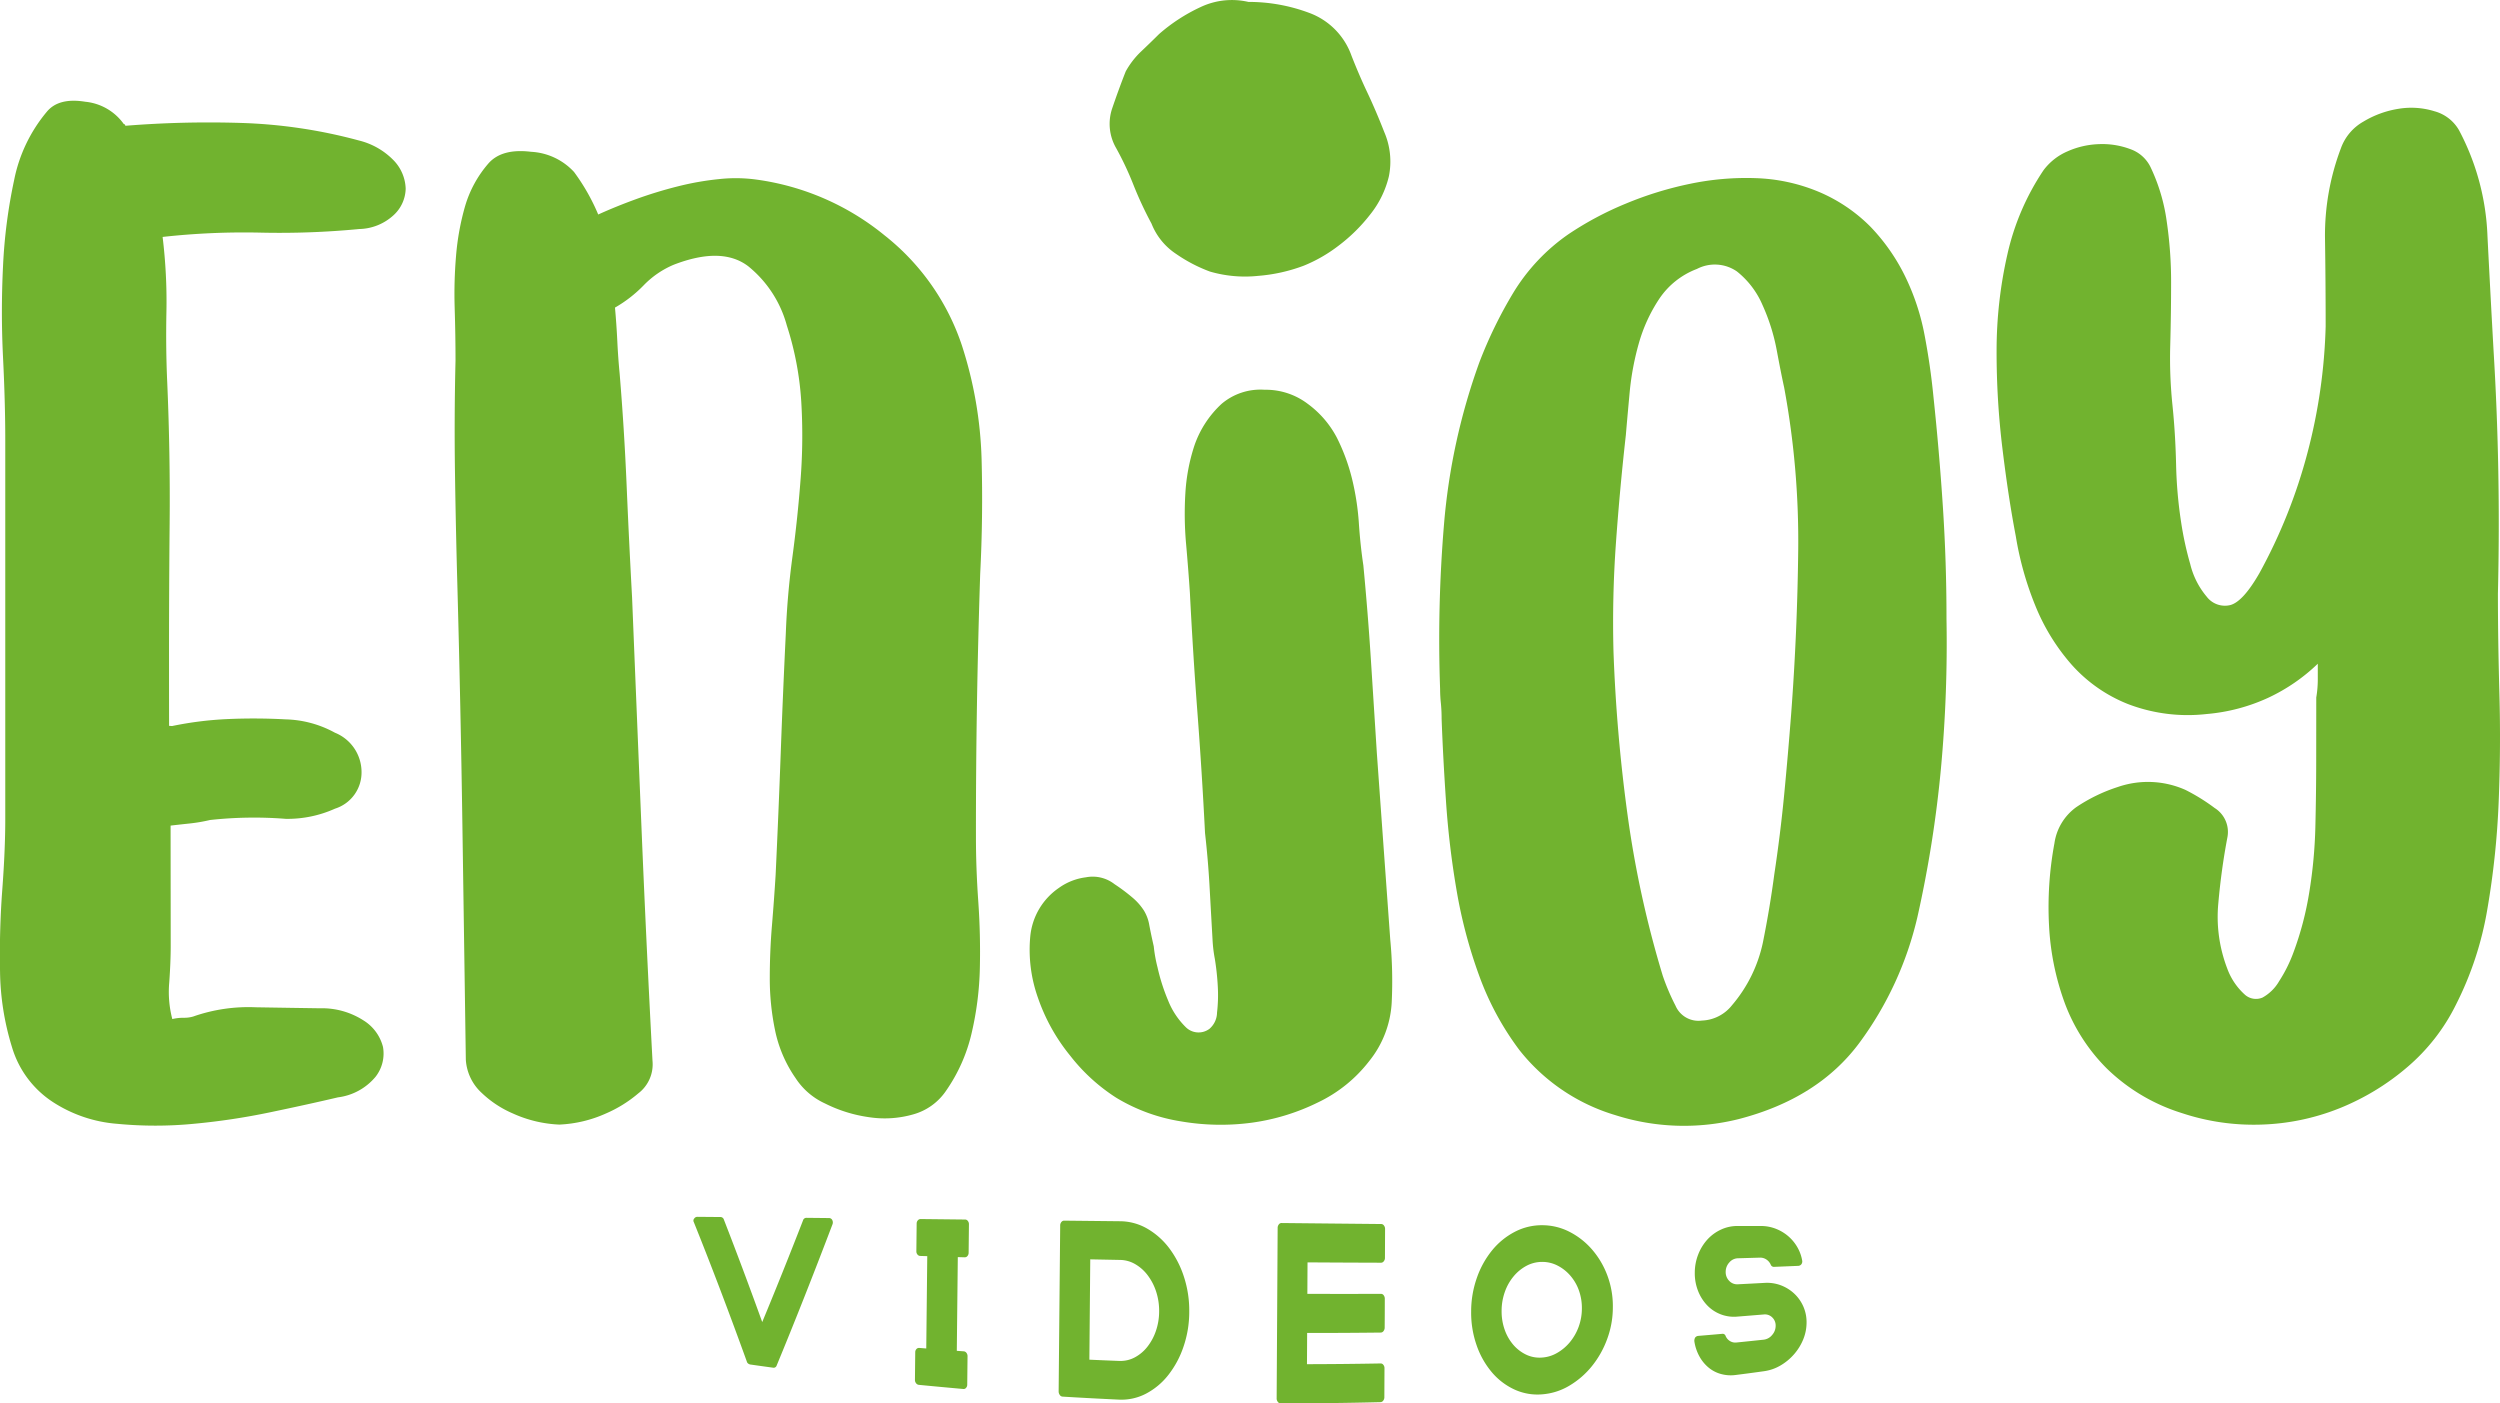
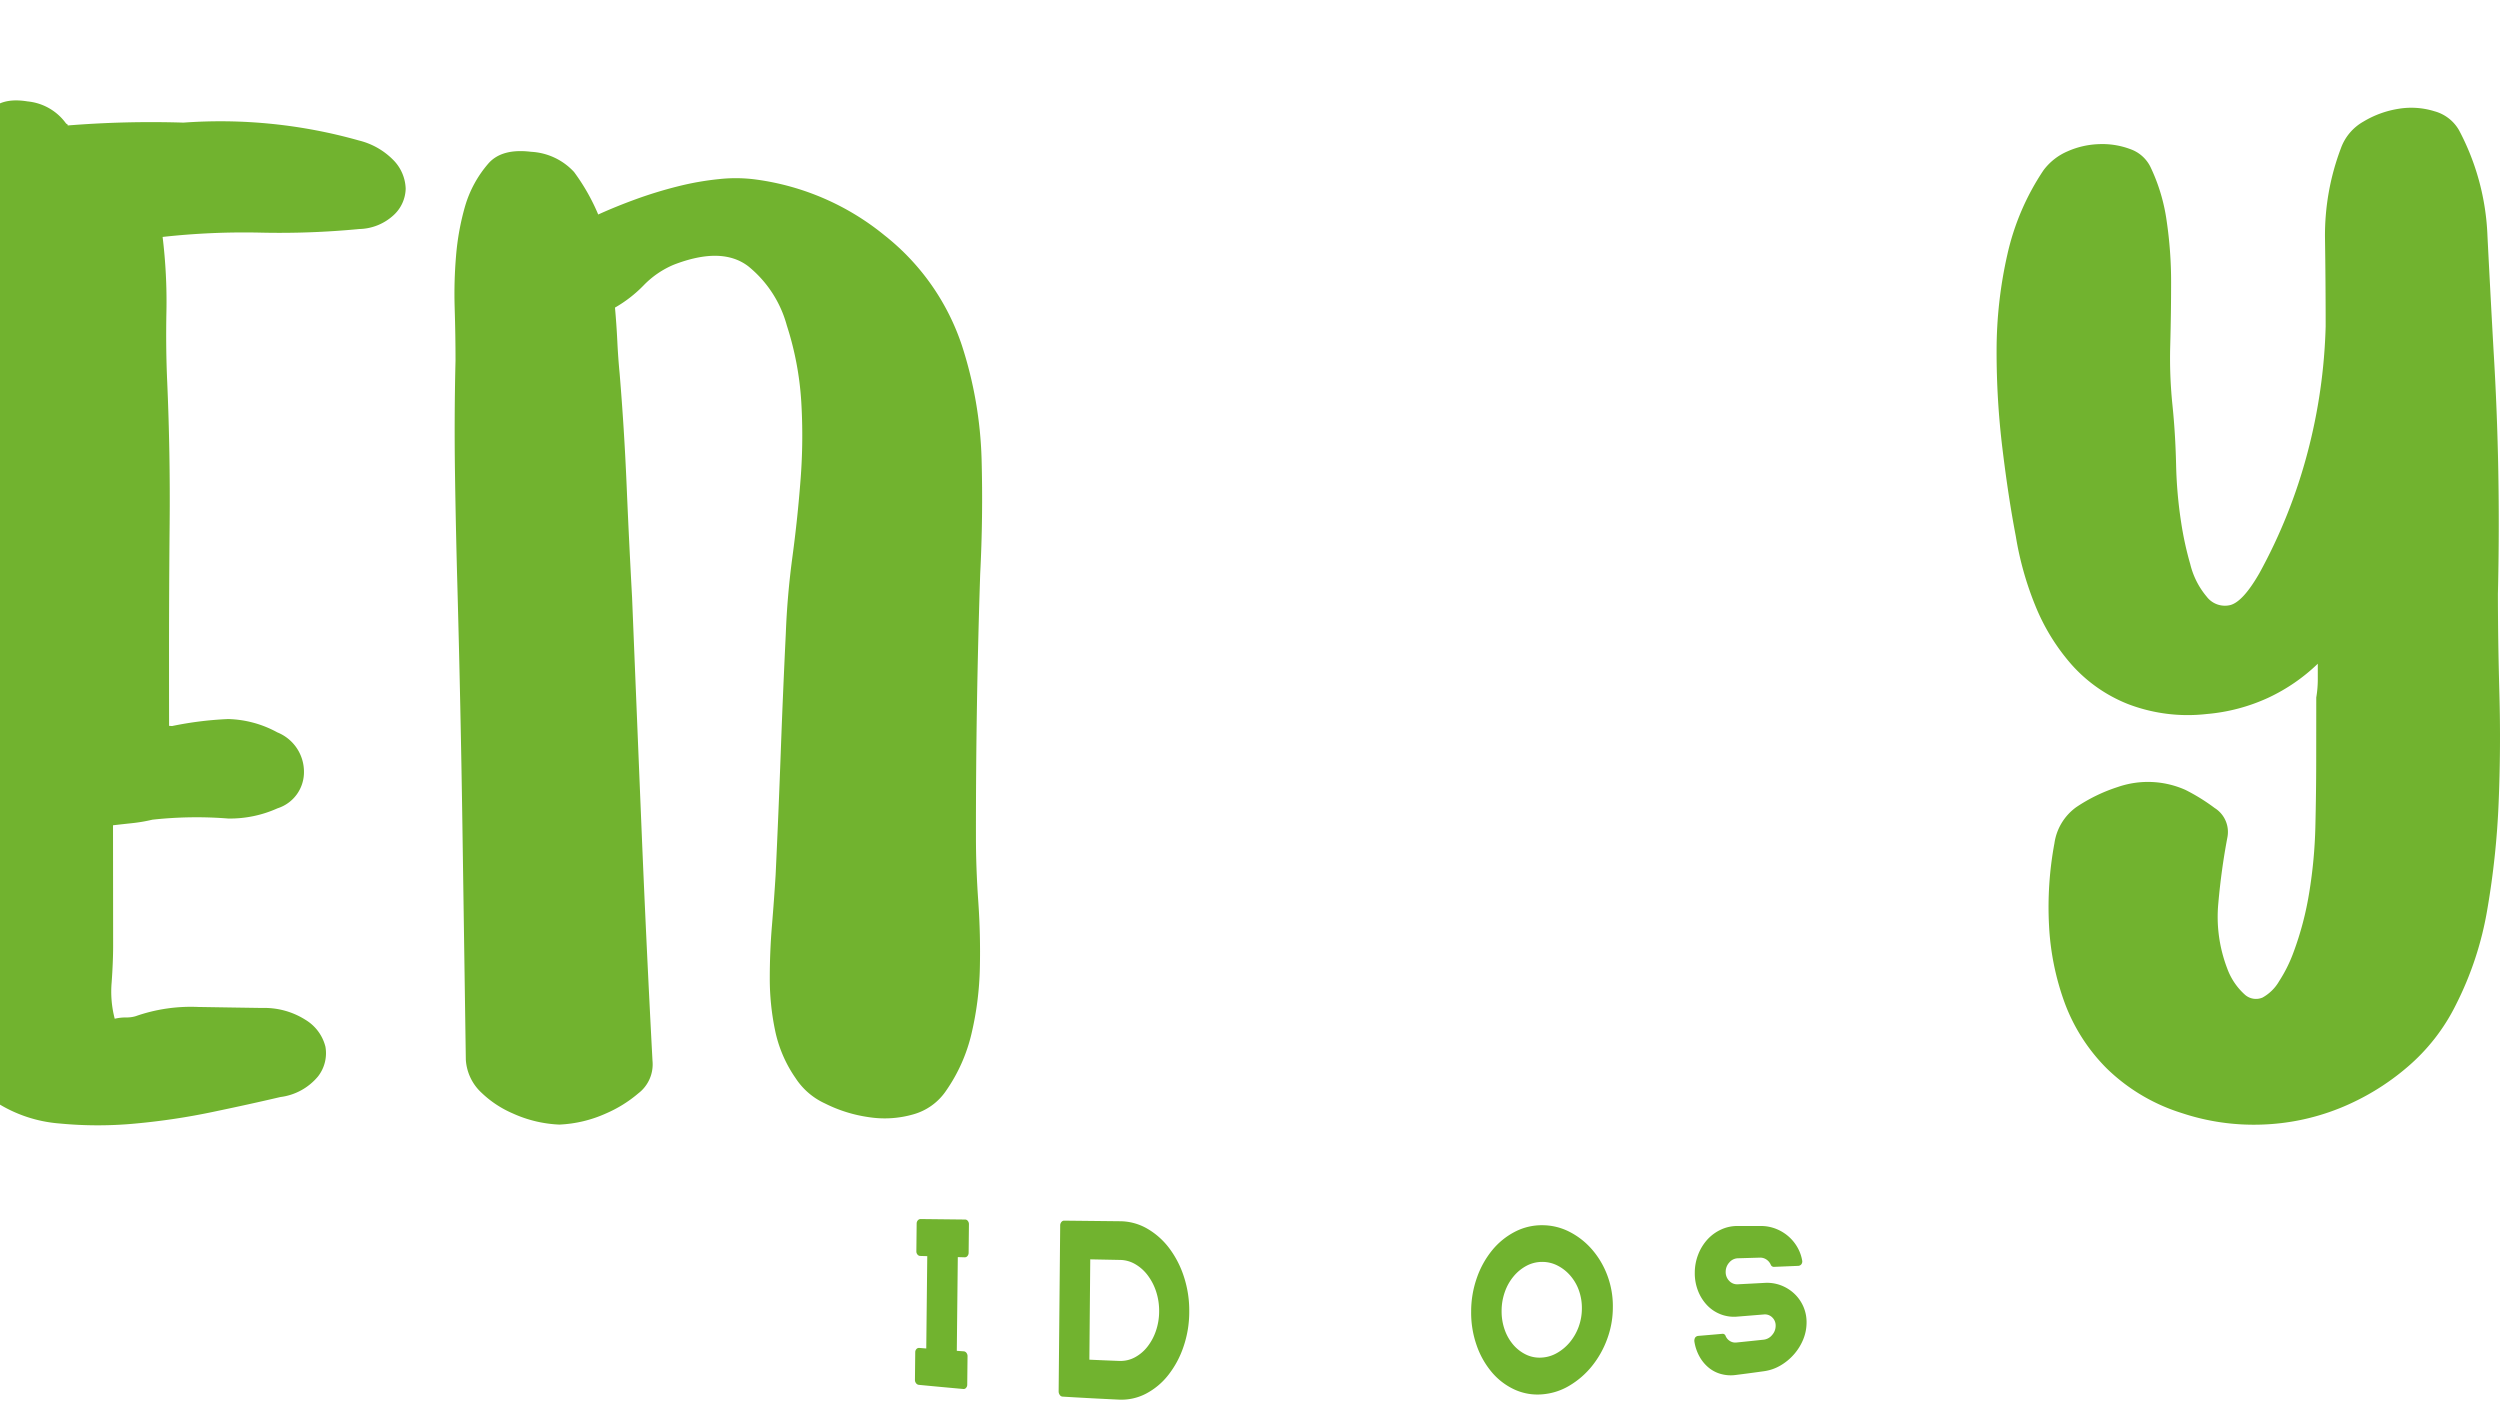
<svg xmlns="http://www.w3.org/2000/svg" width="250.587" height="140.66" viewBox="0 0 250.587 140.66">
  <defs>
    <style>.a{fill:#71b32f;}</style>
  </defs>
  <g transform="translate(996.794 924.084)">
    <g transform="translate(-927.29 -802.117)">
-       <path class="a" d="M-934.8-839.395a.532.532,0,0,1,.035.409c-1.875,4.94-3.747,9.684-5.612,14.193a.311.311,0,0,1-.366.2q-1.13-.154-2.258-.315a.49.49,0,0,1-.218-.092.348.348,0,0,1-.139-.2c-1.765-4.886-3.536-9.558-5.317-13.982a.308.308,0,0,1,.042-.361.368.368,0,0,1,.324-.169l2.288.019a.359.359,0,0,1,.36.26q1.928,4.955,3.844,10.27,2.036-4.909,4.084-10.179a.355.355,0,0,1,.363-.27l2.249.023A.354.354,0,0,1-934.8-839.395Z" transform="translate(948.715 839.714)" />
      <path class="a" d="M-928.194-826.147a.53.53,0,0,1,.111.333q-.015,1.431-.03,2.859a.456.456,0,0,1-.117.315.308.308,0,0,1-.269.117q-2.232-.2-4.46-.415a.4.4,0,0,1-.285-.165.516.516,0,0,1-.111-.328q.015-1.392.03-2.786a.443.443,0,0,1,.119-.308.334.334,0,0,1,.286-.114l.7.055q.05-4.625.1-9.255l-.7-.02A.363.363,0,0,1-933.1-836a.48.48,0,0,1-.113-.321q.015-1.394.03-2.787a.478.478,0,0,1,.117-.318.366.366,0,0,1,.288-.132l4.458.049a.333.333,0,0,1,.266.142.506.506,0,0,1,.111.327q-.015,1.431-.03,2.861a.5.5,0,0,1-.116.324.338.338,0,0,1-.27.132l-.7-.02q-.05,4.7-.1,9.394c.236.017.47.035.705.051A.362.362,0,0,1-928.194-826.147Z" transform="translate(955.56 839.782)" />
      <path class="a" d="M-917.222-839.387a5.5,5.5,0,0,1,2.715.743,7.4,7.4,0,0,1,2.2,1.956,9.75,9.75,0,0,1,1.479,2.878,10.937,10.937,0,0,1,.529,3.517,10.75,10.75,0,0,1-.583,3.5,9.48,9.48,0,0,1-1.522,2.826,6.924,6.924,0,0,1-2.235,1.865,5.308,5.308,0,0,1-2.732.594q-2.812-.13-5.623-.3a.359.359,0,0,1-.285-.173.589.589,0,0,1-.111-.356q.076-8.314.155-16.633a.529.529,0,0,1,.117-.335.352.352,0,0,1,.288-.142Zm-.089,14a3.022,3.022,0,0,0,1.541-.347,3.986,3.986,0,0,0,1.259-1.052,5.309,5.309,0,0,0,.863-1.587,6.025,6.025,0,0,0,.331-1.972,6.209,6.209,0,0,0-.3-1.988,5.558,5.558,0,0,0-.839-1.626,4.2,4.2,0,0,0-1.24-1.116,3.084,3.084,0,0,0-1.531-.434l-2.994-.059q-.045,5.028-.088,10.057Q-918.81-825.442-917.311-825.385Z" transform="translate(959.999 839.831)" />
-       <path class="a" d="M-905.18-835.339q-.009,1.576-.017,3.154,3.693.015,7.384,0a.337.337,0,0,1,.267.145.567.567,0,0,1,.111.364q0,1.427-.012,2.857a.568.568,0,0,1-.117.366.344.344,0,0,1-.266.149q-3.693.043-7.389.04-.007,1.566-.017,3.13,3.7-.007,7.391-.074a.324.324,0,0,1,.266.142.513.513,0,0,1,.113.34q-.006,1.451-.013,2.9a.538.538,0,0,1-.114.344.351.351,0,0,1-.269.153q-5.016.128-10.034.117a.331.331,0,0,1-.265-.15.538.538,0,0,1-.114-.346q.052-8.541.1-17.084a.546.546,0,0,1,.114-.346.337.337,0,0,1,.267-.145q5.005.052,10.008.1a.335.335,0,0,1,.265.149.544.544,0,0,1,.114.343q-.006,1.451-.013,2.9a.512.512,0,0,1-.117.34.332.332,0,0,1-.266.146Q-901.49-835.315-905.18-835.339Z" transform="translate(966.736 839.906)" />
      <path class="a" d="M-887.648-839.131a5.975,5.975,0,0,1,2.751.679,7.48,7.48,0,0,1,2.242,1.775,8.478,8.478,0,0,1,1.518,2.582,8.775,8.775,0,0,1,.551,3.166,9.183,9.183,0,0,1-.573,3.215A9.506,9.506,0,0,1-882.69-825a8.385,8.385,0,0,1-2.255,1.952,6.218,6.218,0,0,1-2.757.87,5.527,5.527,0,0,1-2.763-.493,6.58,6.58,0,0,1-2.255-1.728,8.452,8.452,0,0,1-1.518-2.689,9.867,9.867,0,0,1-.551-3.375,10.132,10.132,0,0,1,.575-3.4,9.077,9.077,0,0,1,1.532-2.76,7.226,7.226,0,0,1,2.267-1.846A5.827,5.827,0,0,1-887.648-839.131Zm-4.088,8.594a5.482,5.482,0,0,0,.309,1.885,4.723,4.723,0,0,0,.862,1.506,3.955,3.955,0,0,0,1.275.982,3.122,3.122,0,0,0,1.563.3,3.455,3.455,0,0,0,1.556-.467,4.676,4.676,0,0,0,1.288-1.09,5.212,5.212,0,0,0,.873-1.538,5.367,5.367,0,0,0,.32-1.843,5.226,5.226,0,0,0-.308-1.819,4.631,4.631,0,0,0-.864-1.472,4.241,4.241,0,0,0-1.282-1,3.334,3.334,0,0,0-1.553-.361,3.325,3.325,0,0,0-1.564.4,4.336,4.336,0,0,0-1.281,1.058,5.017,5.017,0,0,0-.872,1.552A5.667,5.667,0,0,0-891.736-830.537Z" transform="translate(972.746 839.974)" />
      <path class="a" d="M-870.625-833.125a4.06,4.06,0,0,1,1.343.844,3.934,3.934,0,0,1,.9,1.289,3.9,3.9,0,0,1,.318,1.618,4.472,4.472,0,0,1-.344,1.687,5.325,5.325,0,0,1-.921,1.479,5.393,5.393,0,0,1-1.353,1.116,4.438,4.438,0,0,1-1.642.571q-1.414.2-2.828.377a3.708,3.708,0,0,1-1.479-.093,3.31,3.31,0,0,1-1.25-.643,3.9,3.9,0,0,1-.925-1.127,4.486,4.486,0,0,1-.506-1.514.66.66,0,0,1,.078-.366.435.435,0,0,1,.3-.172q1.208-.1,2.414-.208a.308.308,0,0,1,.341.217,1.1,1.1,0,0,0,.444.513,1.024,1.024,0,0,0,.653.139q1.358-.137,2.716-.282a1.274,1.274,0,0,0,.847-.467,1.389,1.389,0,0,0,.356-.924,1.11,1.11,0,0,0-.344-.844,1.036,1.036,0,0,0-.843-.293q-1.34.111-2.68.217a3.683,3.683,0,0,1-1.652-.236,3.746,3.746,0,0,1-1.356-.908,4.395,4.395,0,0,1-.905-1.44,4.805,4.805,0,0,1-.325-1.808,5,5,0,0,1,.341-1.833,4.826,4.826,0,0,1,.919-1.5,4.258,4.258,0,0,1,1.368-1,3.859,3.859,0,0,1,1.66-.36h2.324a4.108,4.108,0,0,1,1.476.265,4.344,4.344,0,0,1,1.251.734,4.231,4.231,0,0,1,.934,1.116,4.037,4.037,0,0,1,.5,1.405.47.47,0,0,1-.1.328.42.42,0,0,1-.285.147q-1.21.052-2.417.1a.336.336,0,0,1-.36-.223,1.207,1.207,0,0,0-.444-.519,1.1,1.1,0,0,0-.636-.181l-2.209.064a1.163,1.163,0,0,0-.859.416,1.379,1.379,0,0,0-.366.944,1.234,1.234,0,0,0,.357.908,1.078,1.078,0,0,0,.853.34q1.342-.067,2.682-.14A3.937,3.937,0,0,1-870.625-833.125Z" transform="translate(979.641 839.996)" />
    </g>
    <g transform="translate(-996.794 -913.987)">
-       <path class="a" d="M-960.808-913.113a7.241,7.241,0,0,1,3.542,2.064,4.271,4.271,0,0,1,1.135,2.763,3.709,3.709,0,0,1-1.2,2.646,5.245,5.245,0,0,1-3.461,1.4,83.6,83.6,0,0,1-9.858.361,74.109,74.109,0,0,0-9.845.431,53.461,53.461,0,0,1,.383,7.471q-.074,3.738.082,7.137.306,7.086.24,14.128t-.061,14.1q0,3.086.006,6.17l.3.019a34.982,34.982,0,0,1,5.615-.7q2.882-.126,5.771.032a10.807,10.807,0,0,1,4.937,1.337,4.257,4.257,0,0,1,2.667,3.925,3.8,3.8,0,0,1-2.654,3.686,11.592,11.592,0,0,1-4.935,1.023,40.531,40.531,0,0,0-7.6.116,16.3,16.3,0,0,1-2.051.35c-.659.069-1.29.14-1.9.21l.012,12.045q0,1.618-.146,3.669a10.778,10.778,0,0,0,.305,3.678,4.839,4.839,0,0,1,1.13-.129,3.149,3.149,0,0,0,.98-.13,16.729,16.729,0,0,1,6.257-.921q3.695.061,6.41.1a7.687,7.687,0,0,1,4.376,1.209,4.394,4.394,0,0,1,1.966,2.667,3.777,3.777,0,0,1-.749,2.994,5.849,5.849,0,0,1-3.769,2.059q-3.019.709-6.786,1.495a67.768,67.768,0,0,1-7.686,1.156,40.029,40.029,0,0,1-7.653,0,13.738,13.738,0,0,1-6.427-2.171,9.935,9.935,0,0,1-4.116-5.511,26.785,26.785,0,0,1-1.2-7.634q-.078-4.077.225-8.139t.3-7.072q0-18.993,0-37.985,0-3.767-.225-8.318t0-9.123a52.623,52.623,0,0,1,1.115-8.646,15.276,15.276,0,0,1,3.266-6.833q1.186-1.451,3.86-1.015a5.379,5.379,0,0,1,3.867,2.239.156.156,0,0,1,.147.171,104.3,104.3,0,0,1,11.6-.285A51.062,51.062,0,0,1-960.808-913.113Z" transform="translate(996.794 917.1)" />
+       <path class="a" d="M-960.808-913.113a7.241,7.241,0,0,1,3.542,2.064,4.271,4.271,0,0,1,1.135,2.763,3.709,3.709,0,0,1-1.2,2.646,5.245,5.245,0,0,1-3.461,1.4,83.6,83.6,0,0,1-9.858.361,74.109,74.109,0,0,0-9.845.431,53.461,53.461,0,0,1,.383,7.471q-.074,3.738.082,7.137.306,7.086.24,14.128t-.061,14.1q0,3.086.006,6.17l.3.019a34.982,34.982,0,0,1,5.615-.7a10.807,10.807,0,0,1,4.937,1.337,4.257,4.257,0,0,1,2.667,3.925,3.8,3.8,0,0,1-2.654,3.686,11.592,11.592,0,0,1-4.935,1.023,40.531,40.531,0,0,0-7.6.116,16.3,16.3,0,0,1-2.051.35c-.659.069-1.29.14-1.9.21l.012,12.045q0,1.618-.146,3.669a10.778,10.778,0,0,0,.305,3.678,4.839,4.839,0,0,1,1.13-.129,3.149,3.149,0,0,0,.98-.13,16.729,16.729,0,0,1,6.257-.921q3.695.061,6.41.1a7.687,7.687,0,0,1,4.376,1.209,4.394,4.394,0,0,1,1.966,2.667,3.777,3.777,0,0,1-.749,2.994,5.849,5.849,0,0,1-3.769,2.059q-3.019.709-6.786,1.495a67.768,67.768,0,0,1-7.686,1.156,40.029,40.029,0,0,1-7.653,0,13.738,13.738,0,0,1-6.427-2.171,9.935,9.935,0,0,1-4.116-5.511,26.785,26.785,0,0,1-1.2-7.634q-.078-4.077.225-8.139t.3-7.072q0-18.993,0-37.985,0-3.767-.225-8.318t0-9.123a52.623,52.623,0,0,1,1.115-8.646,15.276,15.276,0,0,1,3.266-6.833q1.186-1.451,3.86-1.015a5.379,5.379,0,0,1,3.867,2.239.156.156,0,0,1,.147.171,104.3,104.3,0,0,1,11.6-.285A51.062,51.062,0,0,1-960.808-913.113Z" transform="translate(996.794 917.1)" />
      <path class="a" d="M-914.426-894.14a40.58,40.58,0,0,1,1.978,11.416q.154,5.785-.14,11.487-.44,13.321-.426,26.377,0,3.131.234,6.464t.158,6.664a31.571,31.571,0,0,1-.823,6.524,16.621,16.621,0,0,1-2.56,5.778,5.86,5.86,0,0,1-3.316,2.381,10.368,10.368,0,0,1-4.451.27,14.17,14.17,0,0,1-4.377-1.372A6.969,6.969,0,0,1-931.1-820.7a12.947,12.947,0,0,1-2.043-4.75,25.457,25.457,0,0,1-.536-5.23q0-2.682.217-5.294t.369-5.083q.291-6.182.509-12.155t.51-12.01q.143-3.84.668-7.738t.818-7.793a56.9,56.9,0,0,0,.064-7.751,30.949,30.949,0,0,0-1.447-7.626,11.5,11.5,0,0,0-3.863-5.933q-2.65-2.023-7.48-.153a9.087,9.087,0,0,0-3.017,2.072,13.049,13.049,0,0,1-2.864,2.222q.152,1.683.233,3.36t.231,3.218q.464,5.6.7,11.176t.549,11.293q.475,11.7.948,23.179t1.1,23.28a3.661,3.661,0,0,1-1.427,3.258,12.825,12.825,0,0,1-3.24,2.012,12.72,12.72,0,0,1-4.675,1.115,12.548,12.548,0,0,1-4.68-1.126,10.491,10.491,0,0,1-3.1-2.051,4.92,4.92,0,0,1-1.59-3.329q-.174-12.018-.346-23.694t-.494-23.58q-.163-5.809-.246-11.478t.053-11.319q0-2.548-.084-5.243a45.523,45.523,0,0,1,.14-5.294,25.606,25.606,0,0,1,.9-4.933,11.432,11.432,0,0,1,2.329-4.278c.9-1.035,2.333-1.424,4.295-1.182a6.3,6.3,0,0,1,4.3,2.022,20.465,20.465,0,0,1,2.423,4.263q1.811-.822,3.847-1.56a42.924,42.924,0,0,1,4.152-1.266,28.565,28.565,0,0,1,4.153-.727,15.346,15.346,0,0,1,3.7.052,25.787,25.787,0,0,1,12.86,5.6A23.487,23.487,0,0,1-914.426-894.14Z" transform="translate(1010.838 918.657)" />
-       <path class="a" d="M-889.256-841.958a44.159,44.159,0,0,1,.147,6.3,10.215,10.215,0,0,1-2.267,5.9,14.164,14.164,0,0,1-5.132,4.132,21.525,21.525,0,0,1-6.637,2.03,23.492,23.492,0,0,1-7.092-.134,17.922,17.922,0,0,1-6.488-2.372,18.379,18.379,0,0,1-4.606-4.205,18.893,18.893,0,0,1-3.248-5.842,14.352,14.352,0,0,1-.76-6.112,6.65,6.65,0,0,1,2.865-4.866,5.9,5.9,0,0,1,2.716-1.067,3.557,3.557,0,0,1,2.871.692A18.168,18.168,0,0,1-915-846.08a5.777,5.777,0,0,1,1.057,1.223,4.109,4.109,0,0,1,.529,1.422q.15.813.454,2.167a14.246,14.246,0,0,0,.377,2.1,19.453,19.453,0,0,0,1.06,3.318,7.743,7.743,0,0,0,1.736,2.641,1.819,1.819,0,0,0,2.414.2,2.184,2.184,0,0,0,.755-1.622,15.2,15.2,0,0,0,.075-2.638,25.273,25.273,0,0,0-.3-2.773,13.76,13.76,0,0,1-.225-1.9q-.154-2.7-.3-5.343t-.453-5.344q-.308-6.089-.759-12.042t-.759-12.045q-.152-2.3-.379-4.873a33.863,33.863,0,0,1-.075-5.074,18.723,18.723,0,0,1,.905-4.8,10.2,10.2,0,0,1,2.722-4.182,6.016,6.016,0,0,1,4.312-1.418,6.954,6.954,0,0,1,4.312,1.4,9.88,9.88,0,0,1,2.949,3.429,19.571,19.571,0,0,1,1.511,4.114,25.944,25.944,0,0,1,.678,4.393q.147,2.231.452,4.26.453,4.736.752,9.4t.6,9.407Q-889.93-851.3-889.256-841.958Z" transform="translate(1028.607 926.033)" />
-       <path class="a" d="M-846.157-867.571a136.725,136.725,0,0,1-.555,15.01,117.837,117.837,0,0,1-2.358,14.89,34.219,34.219,0,0,1-5.817,12.617q-4.146,5.59-12.123,7.649a22.607,22.607,0,0,1-12.333-.4,19.251,19.251,0,0,1-9.622-6.523,28.684,28.684,0,0,1-4.057-7.525,48.733,48.733,0,0,1-2.249-8.538,87.444,87.444,0,0,1-1.048-8.81q-.3-4.4-.444-8.337,0-.813-.074-1.558a13.611,13.611,0,0,1-.077-1.422,139.009,139.009,0,0,1,.389-16.486,62.871,62.871,0,0,1,3.558-16.292,43.807,43.807,0,0,1,3.4-6.959,19.35,19.35,0,0,1,5.514-5.849,32.31,32.31,0,0,1,5.735-3.06,35.341,35.341,0,0,1,6.486-2,27.565,27.565,0,0,1,6.557-.561,17.829,17.829,0,0,1,6.1,1.282,16.116,16.116,0,0,1,5.411,3.6,19.542,19.542,0,0,1,3.455,4.947,23.219,23.219,0,0,1,1.946,5.853q.594,3.1.892,6.157.59,5.555.954,11.133T-846.157-867.571Zm-32.136-18.436q-.616,5.491-1,10.9t-.241,10.865a163.47,163.47,0,0,0,1.412,16.366,103.967,103.967,0,0,0,3.526,16.1,22.172,22.172,0,0,0,1.278,3,2.5,2.5,0,0,0,2.64,1.49,4.029,4.029,0,0,0,3.02-1.535,14.168,14.168,0,0,0,3.1-6.3q.685-3.387,1.145-6.848.607-4.012.993-8.029t.694-8.032q.616-8.171.707-16.4a84.335,84.335,0,0,0-1.407-16.3q-.3-1.36-.747-3.753a19.7,19.7,0,0,0-1.43-4.535,8.634,8.634,0,0,0-2.562-3.357,3.885,3.885,0,0,0-4.006-.25,7.907,7.907,0,0,0-3.785,3.008A15.845,15.845,0,0,0-877-895.151a27.357,27.357,0,0,0-.914,4.892Q-878.143-887.789-878.294-886.007Z" transform="translate(1041.263 919.485)" />
      <path class="a" d="M-808.107-867.934q0,4.677.15,10.095t-.077,10.865a82.676,82.676,0,0,1-1.129,10.675,33.245,33.245,0,0,1-3.166,9.622,19.611,19.611,0,0,1-4.9,6.261,24.45,24.45,0,0,1-6.79,4.105,22.9,22.9,0,0,1-7.77,1.621,22.812,22.812,0,0,1-7.994-1.151,18.766,18.766,0,0,1-7.537-4.48,18.263,18.263,0,0,1-4.211-6.569,26.4,26.4,0,0,1-1.57-7.769,34.989,34.989,0,0,1,.542-8.231,5.4,5.4,0,0,1,2.194-3.621,16.539,16.539,0,0,1,4.149-2.014,9.238,9.238,0,0,1,6.783.286,19.446,19.446,0,0,1,2.938,1.82,2.83,2.83,0,0,1,1.278,2.914q-.612,3.209-.914,6.615a14.472,14.472,0,0,0,.895,6.562,6.5,6.5,0,0,0,1.8,2.646,1.666,1.666,0,0,0,1.735.26,4.354,4.354,0,0,0,1.661-1.635,14.327,14.327,0,0,0,1.436-2.878,31.451,31.451,0,0,0,1.589-6.044,47.525,47.525,0,0,0,.61-6.544q.08-3.3.084-6.6t.006-6.377a10.813,10.813,0,0,0,.153-1.77c0-.587,0-1.123,0-1.613a18.329,18.329,0,0,1-4.9,3.38,18.445,18.445,0,0,1-6.254,1.662,16.734,16.734,0,0,1-7.912-1.016,14.906,14.906,0,0,1-5.645-3.975,20.707,20.707,0,0,1-3.61-5.892,32.033,32.033,0,0,1-1.949-6.943q-.748-3.9-1.34-8.791a79.75,79.75,0,0,1-.585-9.813,43.494,43.494,0,0,1,1.073-9.6,24.9,24.9,0,0,1,3.634-8.483,5.909,5.909,0,0,1,2.416-1.894,8.425,8.425,0,0,1,3.165-.717,7.955,7.955,0,0,1,3.086.49,3.562,3.562,0,0,1,2.03,1.759,18.373,18.373,0,0,1,1.646,5.473,41.649,41.649,0,0,1,.442,6.127q0,3.092-.085,6.26a45.817,45.817,0,0,0,.217,6.014q.295,2.849.367,5.933a44.3,44.3,0,0,0,.518,5.927,32.777,32.777,0,0,0,.9,4.108,7.979,7.979,0,0,0,1.652,3.27,2.291,2.291,0,0,0,2.332.849c.853-.205,1.833-1.263,2.942-3.192a53.166,53.166,0,0,0,4.83-12.091,55.176,55.176,0,0,0,1.819-12.655q0-4.4-.067-8.872a24.619,24.619,0,0,1,1.586-8.961,5.022,5.022,0,0,1,2.255-2.692,9.782,9.782,0,0,1,3.526-1.288,7.826,7.826,0,0,1,3.6.244A4.061,4.061,0,0,1-812-914.349a24.548,24.548,0,0,1,2.846,10.6q.3,5.9.6,11.289C-808.058-884.386-807.908-876.195-808.107-867.934Z" transform="translate(1058.485 917.315)" />
    </g>
-     <path class="a" d="M-909.8-896.864a15.175,15.175,0,0,1-3.387-1.766,6.482,6.482,0,0,1-2.469-3.039,37.253,37.253,0,0,1-1.817-3.9,31.289,31.289,0,0,0-1.71-3.639,4.844,4.844,0,0,1-.428-3.974c.439-1.288.892-2.534,1.368-3.741a8.244,8.244,0,0,1,1.5-1.959c.548-.519,1.167-1.113,1.848-1.791a17.47,17.47,0,0,1,4.181-2.713,7.33,7.33,0,0,1,4.766-.506,17.294,17.294,0,0,1,6.1,1.1,7.091,7.091,0,0,1,4.24,4.3c.489,1.246,1.013,2.476,1.586,3.685s1.135,2.528,1.691,3.949a7.459,7.459,0,0,1,.468,4.445,9.721,9.721,0,0,1-1.892,3.851,16.819,16.819,0,0,1-3.169,3.117,14.922,14.922,0,0,1-3.471,1.992,16.659,16.659,0,0,1-4.558,1.019A12.567,12.567,0,0,1-909.8-896.864Z" transform="translate(34.284)" />
  </g>
</svg>